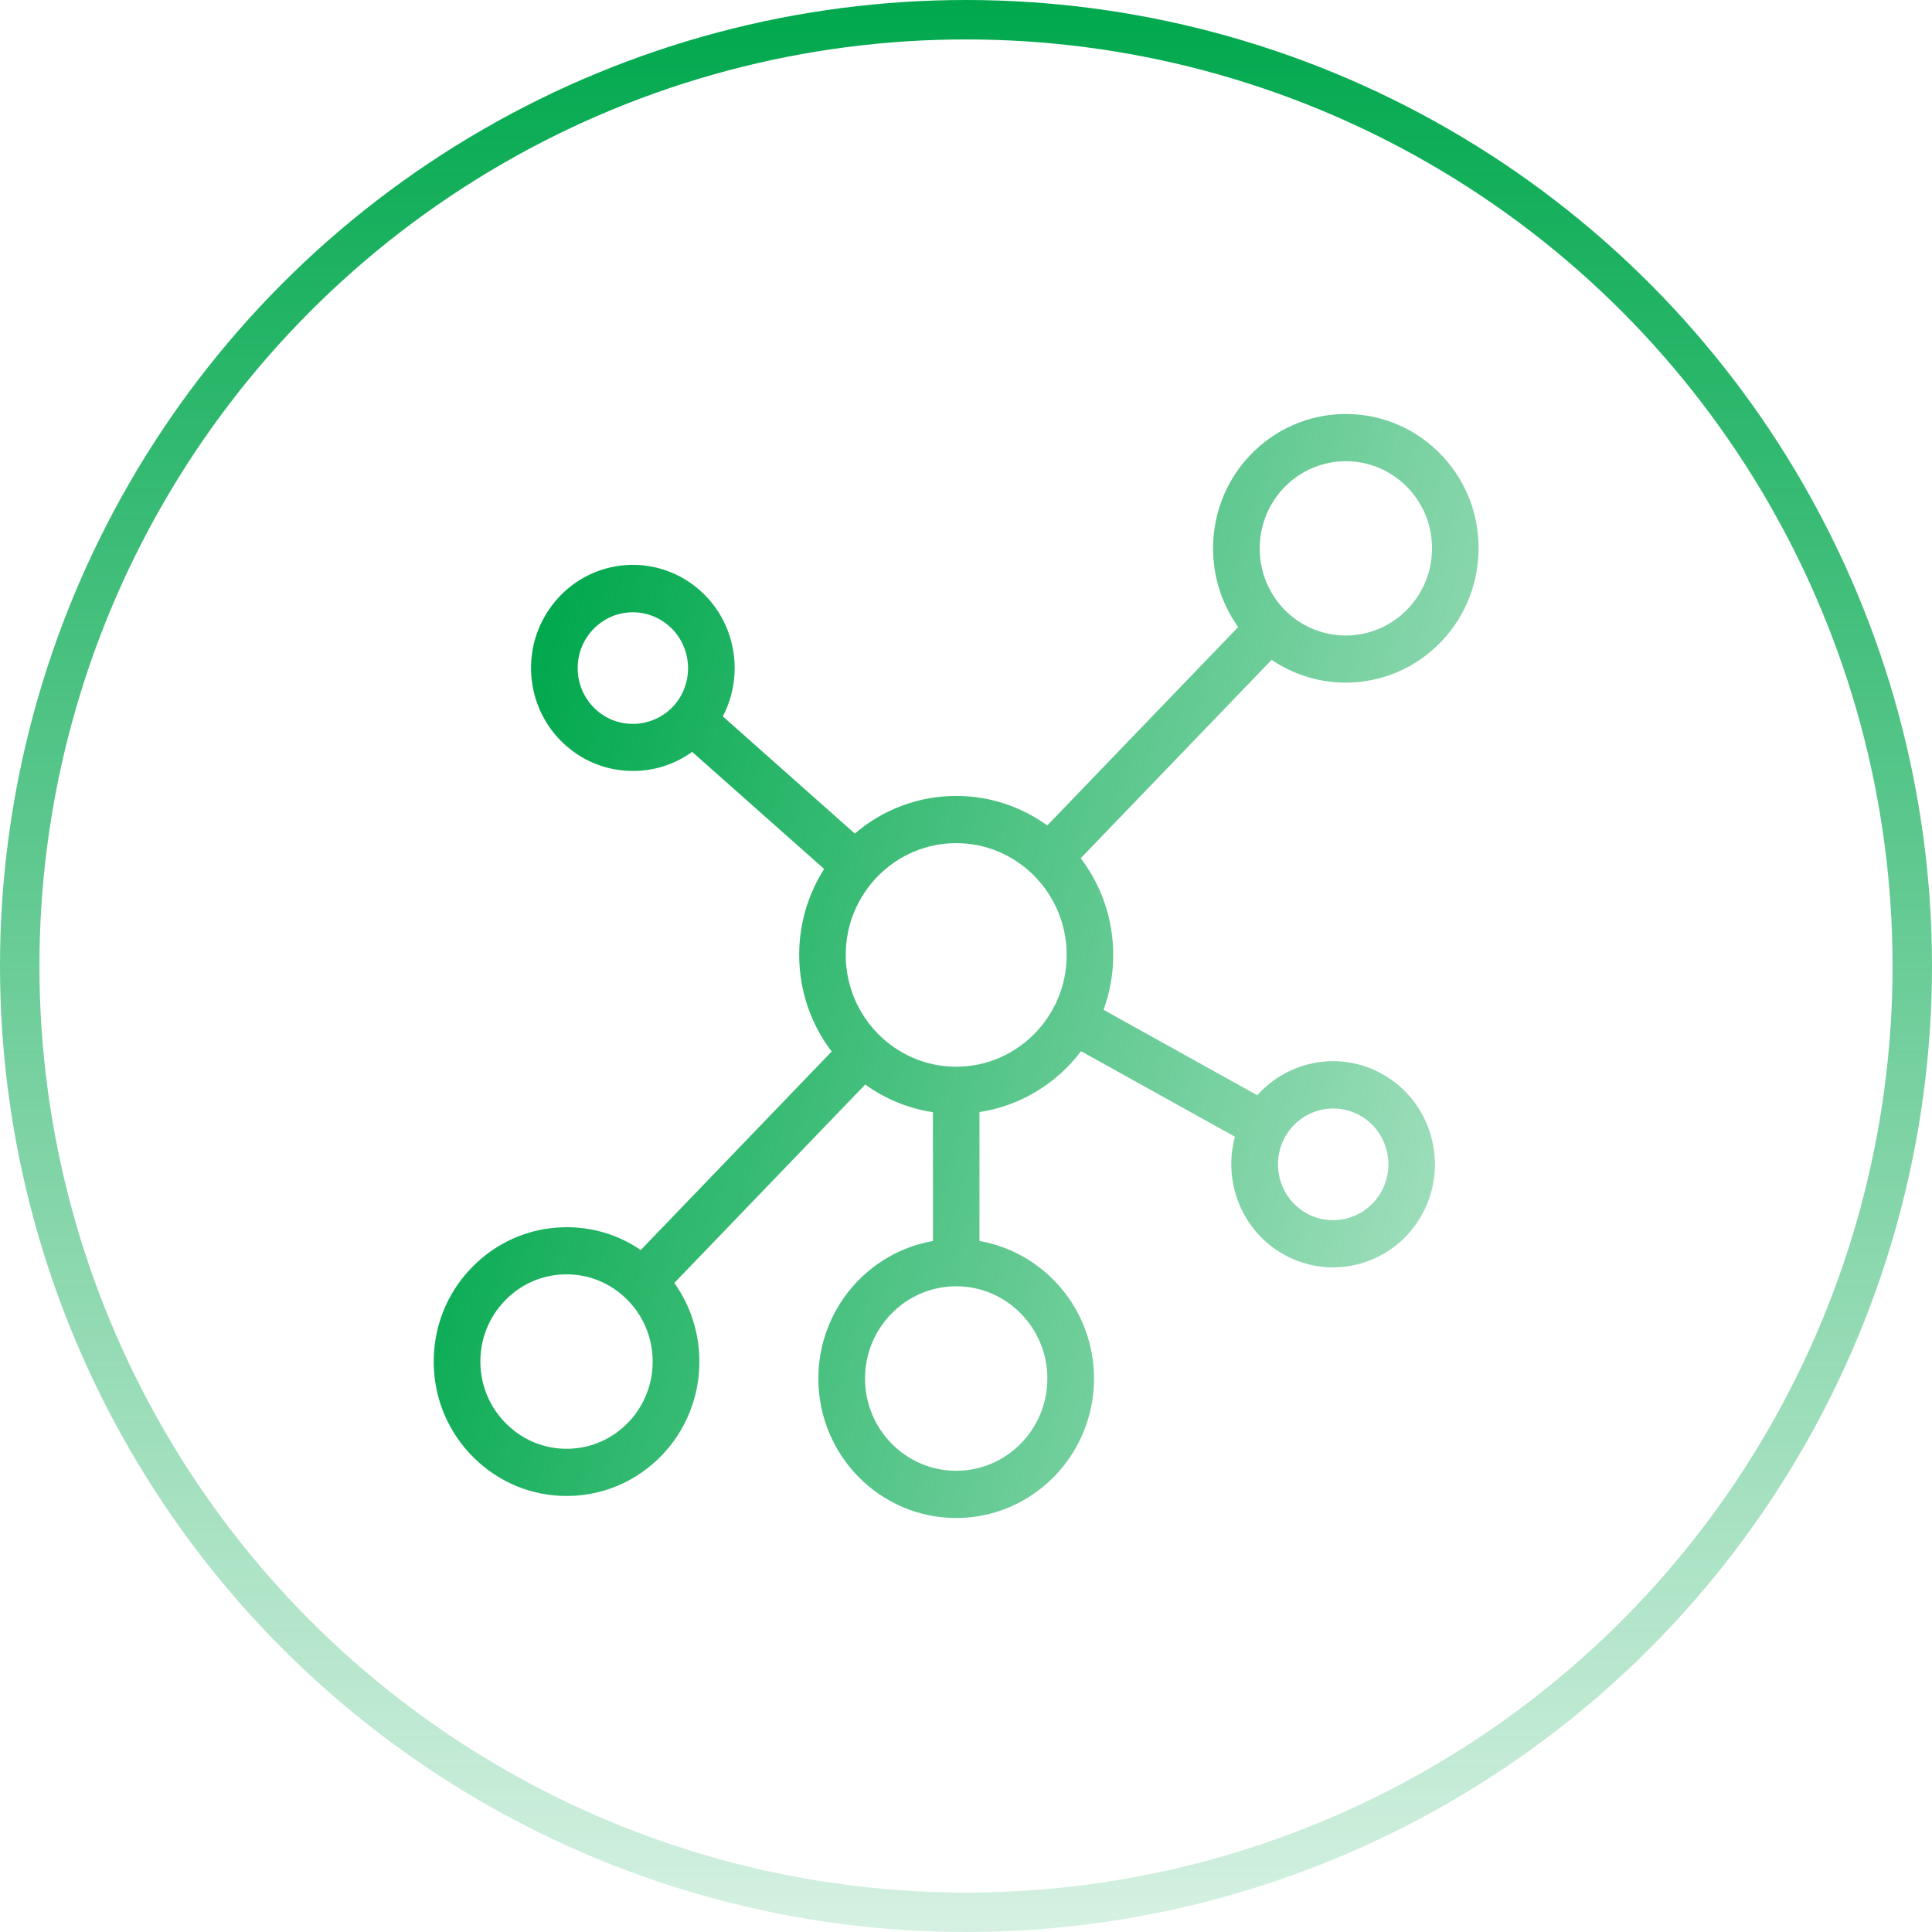
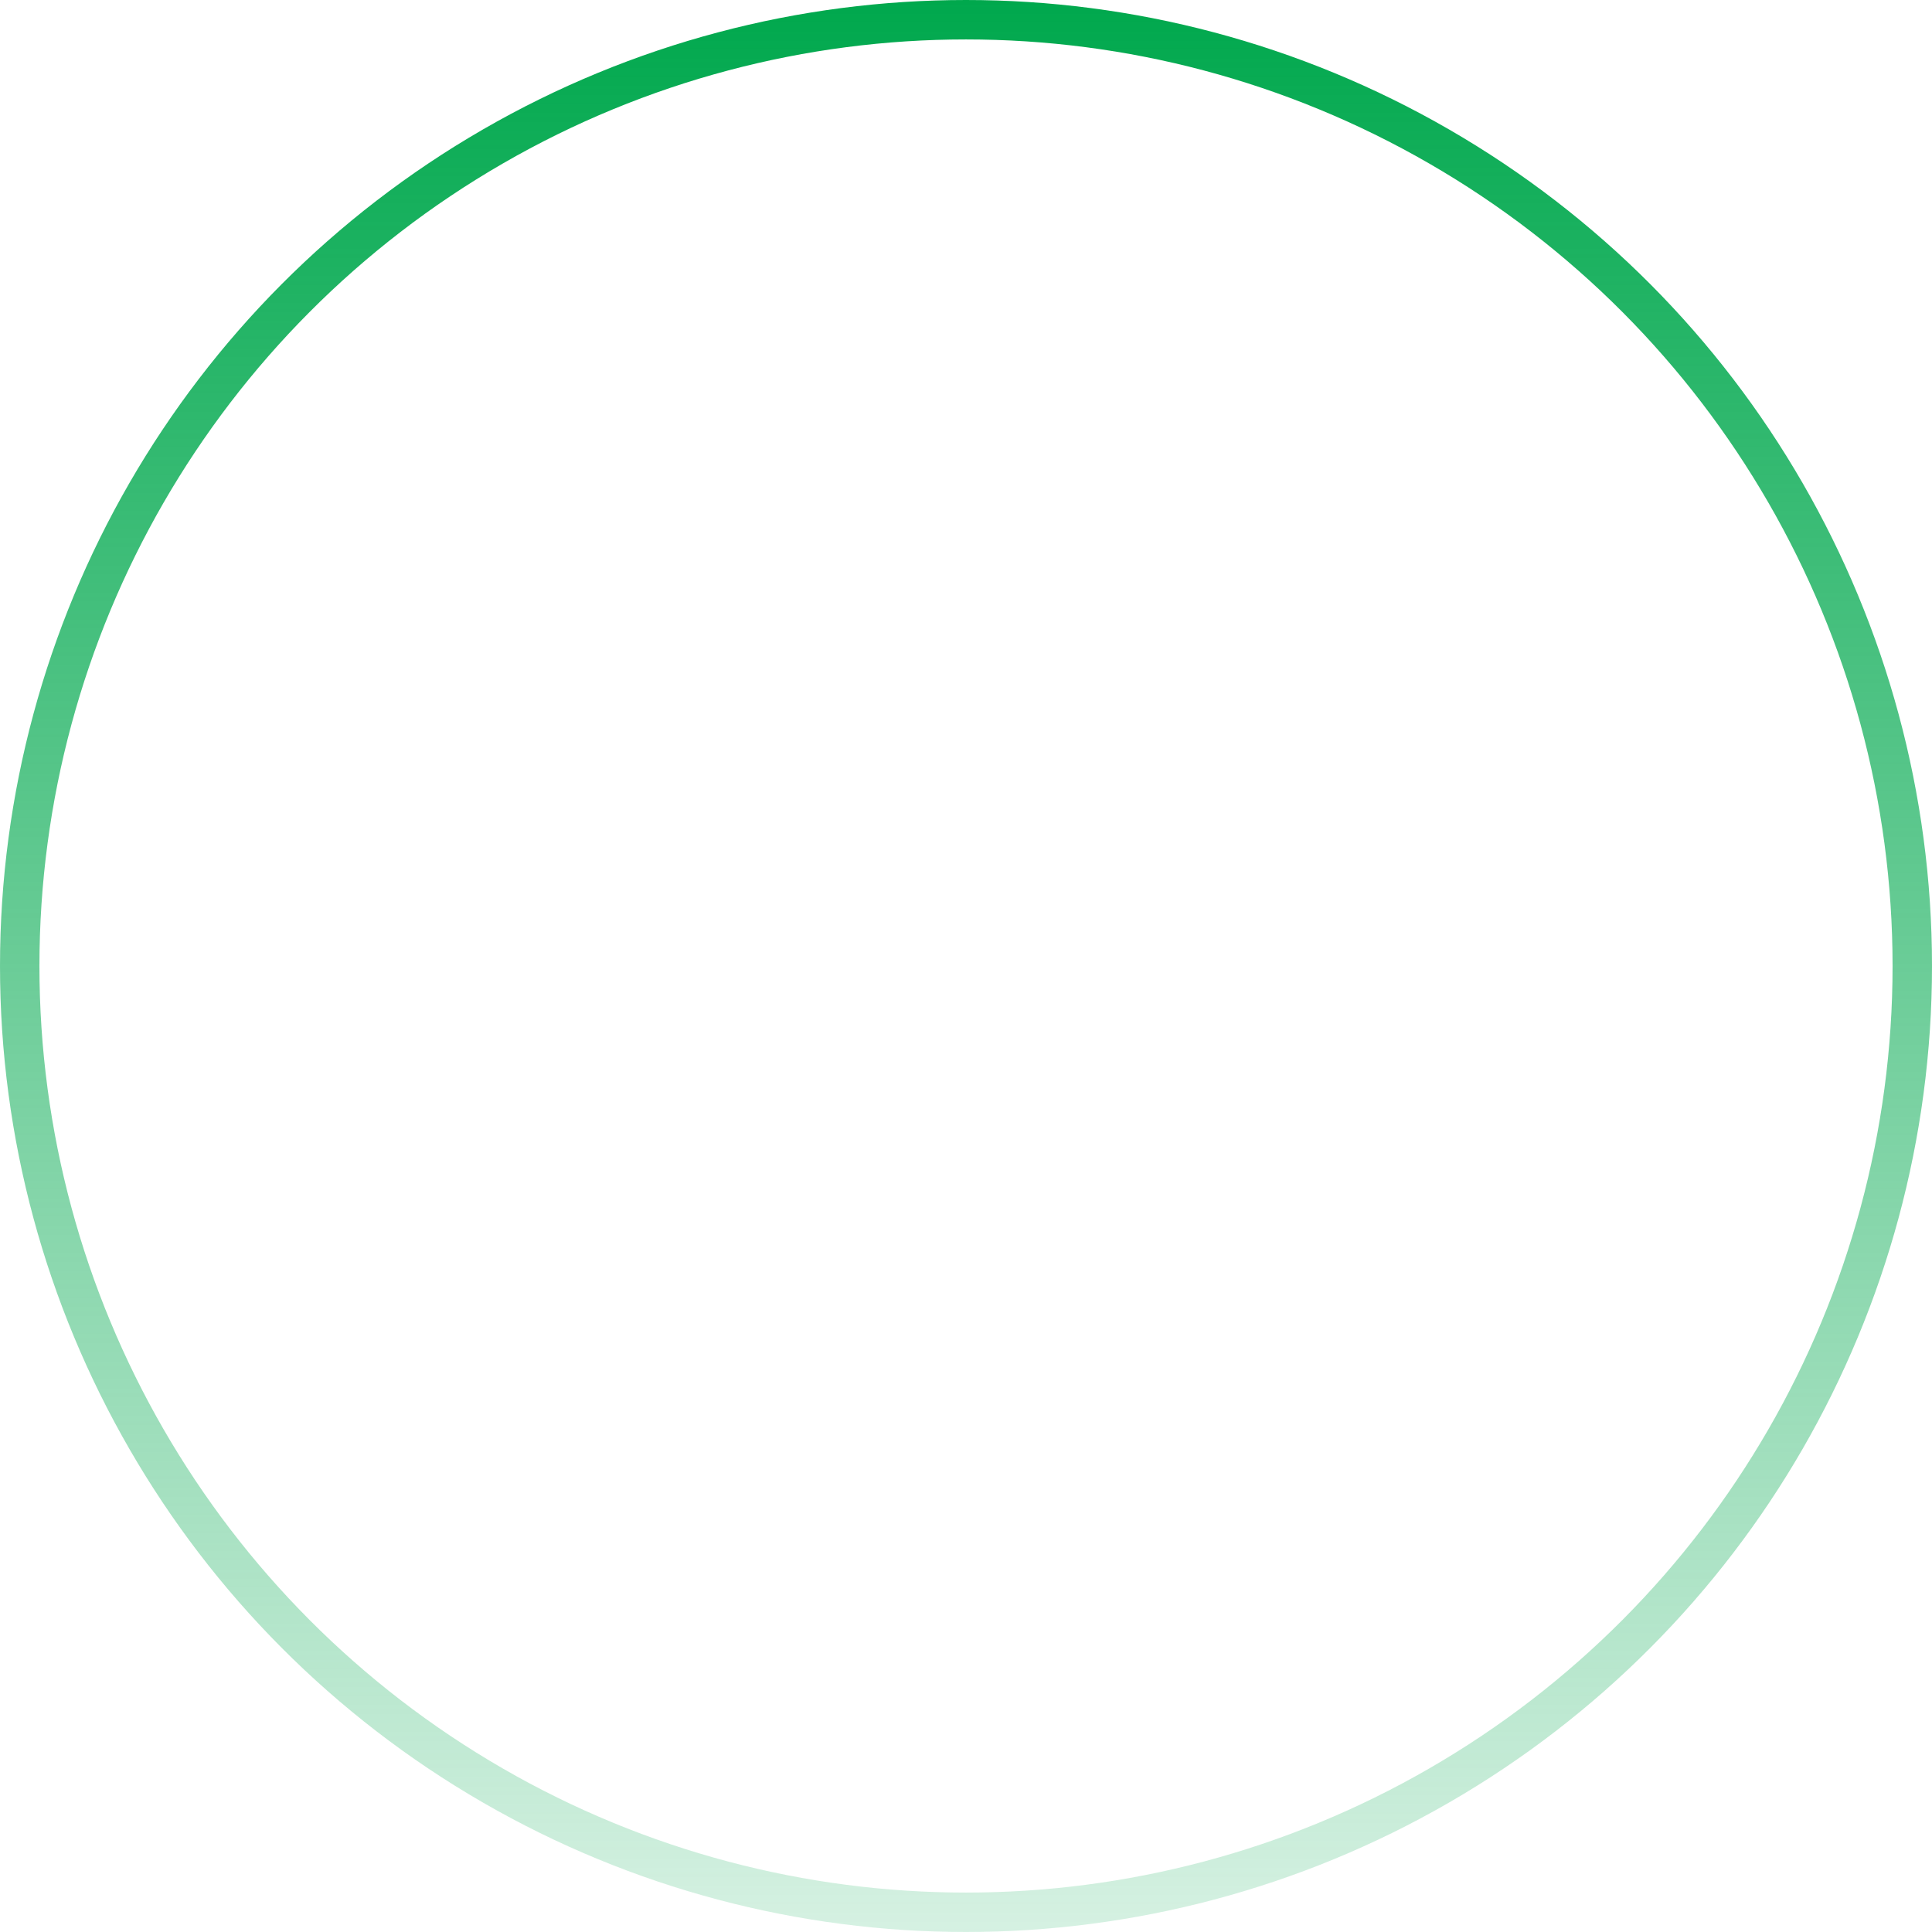
<svg xmlns="http://www.w3.org/2000/svg" width="98" height="98" viewBox="0 0 98 98" fill="none">
-   <path d="M72.942 22.905C70.266 20.295 65.995 20.378 63.416 23.086C61.12 25.492 60.929 29.186 62.806 31.807L53.122 41.87C51.816 40.929 50.222 40.373 48.503 40.373C46.544 40.373 44.749 41.094 43.361 42.283L36.664 36.338C37.763 34.246 37.344 31.581 35.51 29.951C34.471 29.032 33.144 28.575 31.767 28.663C30.391 28.757 29.128 29.384 28.22 30.436C27.311 31.488 26.86 32.831 26.947 34.224C27.039 35.617 27.66 36.894 28.699 37.813C29.678 38.683 30.891 39.107 32.105 39.107C33.165 39.107 34.221 38.782 35.108 38.138L41.805 44.078C41.005 45.333 40.538 46.831 40.538 48.433C40.538 50.277 41.152 51.978 42.186 53.338L32.502 63.407C31.365 62.626 30.015 62.224 28.617 62.251C26.816 62.284 25.14 63.028 23.889 64.338C22.638 65.642 21.968 67.371 22.001 69.188C22.034 71.01 22.768 72.706 24.063 73.972C25.331 75.205 26.985 75.882 28.737 75.882C28.78 75.882 28.824 75.882 28.867 75.882C30.668 75.849 32.344 75.106 33.595 73.796C35.891 71.385 36.076 67.696 34.205 65.076L43.889 55.012C44.89 55.733 46.06 56.228 47.322 56.416V62.95C44.031 63.523 41.511 66.43 41.511 69.926C41.511 73.829 44.645 77 48.503 77C52.36 77 55.494 73.829 55.494 69.926C55.494 66.435 52.98 63.523 49.683 62.95V56.41C51.778 56.091 53.606 54.951 54.836 53.322L62.643 57.66C62.017 59.944 62.997 62.455 65.135 63.644C65.924 64.079 66.772 64.288 67.61 64.288C69.439 64.288 71.212 63.308 72.148 61.574C72.812 60.352 72.964 58.937 72.578 57.594C72.192 56.25 71.316 55.144 70.102 54.472C67.964 53.283 65.342 53.795 63.775 55.557L55.978 51.224C56.294 50.354 56.468 49.418 56.468 48.438C56.468 46.594 55.853 44.893 54.819 43.533L64.504 33.469C65.635 34.24 66.952 34.626 68.263 34.626C70.031 34.626 71.794 33.926 73.116 32.539C74.362 31.229 75.031 29.5 74.999 27.683C74.972 25.867 74.237 24.165 72.942 22.905ZM65.168 57.698C65.679 56.762 66.636 56.228 67.627 56.228C68.084 56.228 68.541 56.339 68.971 56.575C69.629 56.939 70.102 57.539 70.314 58.265C70.521 58.992 70.44 59.757 70.081 60.423C69.335 61.794 67.632 62.295 66.277 61.547C64.923 60.792 64.428 59.069 65.168 57.698ZM30.255 36.018C29.694 35.517 29.357 34.829 29.308 34.075C29.259 33.321 29.504 32.589 29.999 32.022C30.494 31.454 31.174 31.113 31.919 31.064C31.985 31.058 32.045 31.058 32.105 31.058C32.785 31.058 33.432 31.306 33.949 31.763C35.108 32.792 35.227 34.587 34.21 35.76C33.187 36.927 31.413 37.048 30.255 36.018ZM31.887 72.133C31.076 72.987 29.988 73.466 28.824 73.488C27.654 73.51 26.55 73.069 25.712 72.249C24.863 71.429 24.39 70.328 24.368 69.144C24.346 67.96 24.781 66.843 25.592 65.995C26.403 65.141 27.491 64.663 28.655 64.641C28.682 64.641 28.709 64.641 28.737 64.641C29.874 64.641 30.946 65.076 31.767 65.879C33.508 67.569 33.557 70.377 31.887 72.133ZM53.127 69.926C53.127 72.508 51.054 74.605 48.503 74.605C45.951 74.605 43.878 72.508 43.878 69.926C43.878 67.344 45.951 65.246 48.503 65.246C51.054 65.246 53.127 67.344 53.127 69.926ZM48.503 54.109C45.412 54.109 42.899 51.565 42.899 48.438C42.899 45.311 45.412 42.768 48.503 42.768C51.593 42.768 54.107 45.311 54.107 48.438C54.107 51.565 51.593 54.109 48.503 54.109ZM71.413 30.882C70.559 31.779 69.411 32.236 68.263 32.236C67.17 32.236 66.076 31.823 65.233 31.003C63.497 29.313 63.448 26.505 65.119 24.749C65.973 23.852 67.121 23.395 68.269 23.395C69.362 23.395 70.456 23.808 71.299 24.628C72.142 25.448 72.616 26.549 72.638 27.727C72.659 28.911 72.224 30.029 71.413 30.882Z" fill="url(#paint0_linear_1430_752)" />
  <circle cx="49" cy="49" r="48" stroke="url(#paint1_linear_1430_752)" stroke-width="2" />
  <defs>
    <linearGradient id="paint0_linear_1430_752" x1="29.627" y1="23.545" x2="110.609" y2="46.887" gradientUnits="userSpaceOnUse">
      <stop stop-color="#00A84D" />
      <stop offset="1" stop-color="#00A84D" stop-opacity="0" />
    </linearGradient>
    <linearGradient id="paint1_linear_1430_752" x1="49" y1="0" x2="49" y2="117" gradientUnits="userSpaceOnUse">
      <stop stop-color="#00A84D" />
      <stop offset="1" stop-color="#00A84D" stop-opacity="0" />
    </linearGradient>
  </defs>
</svg>